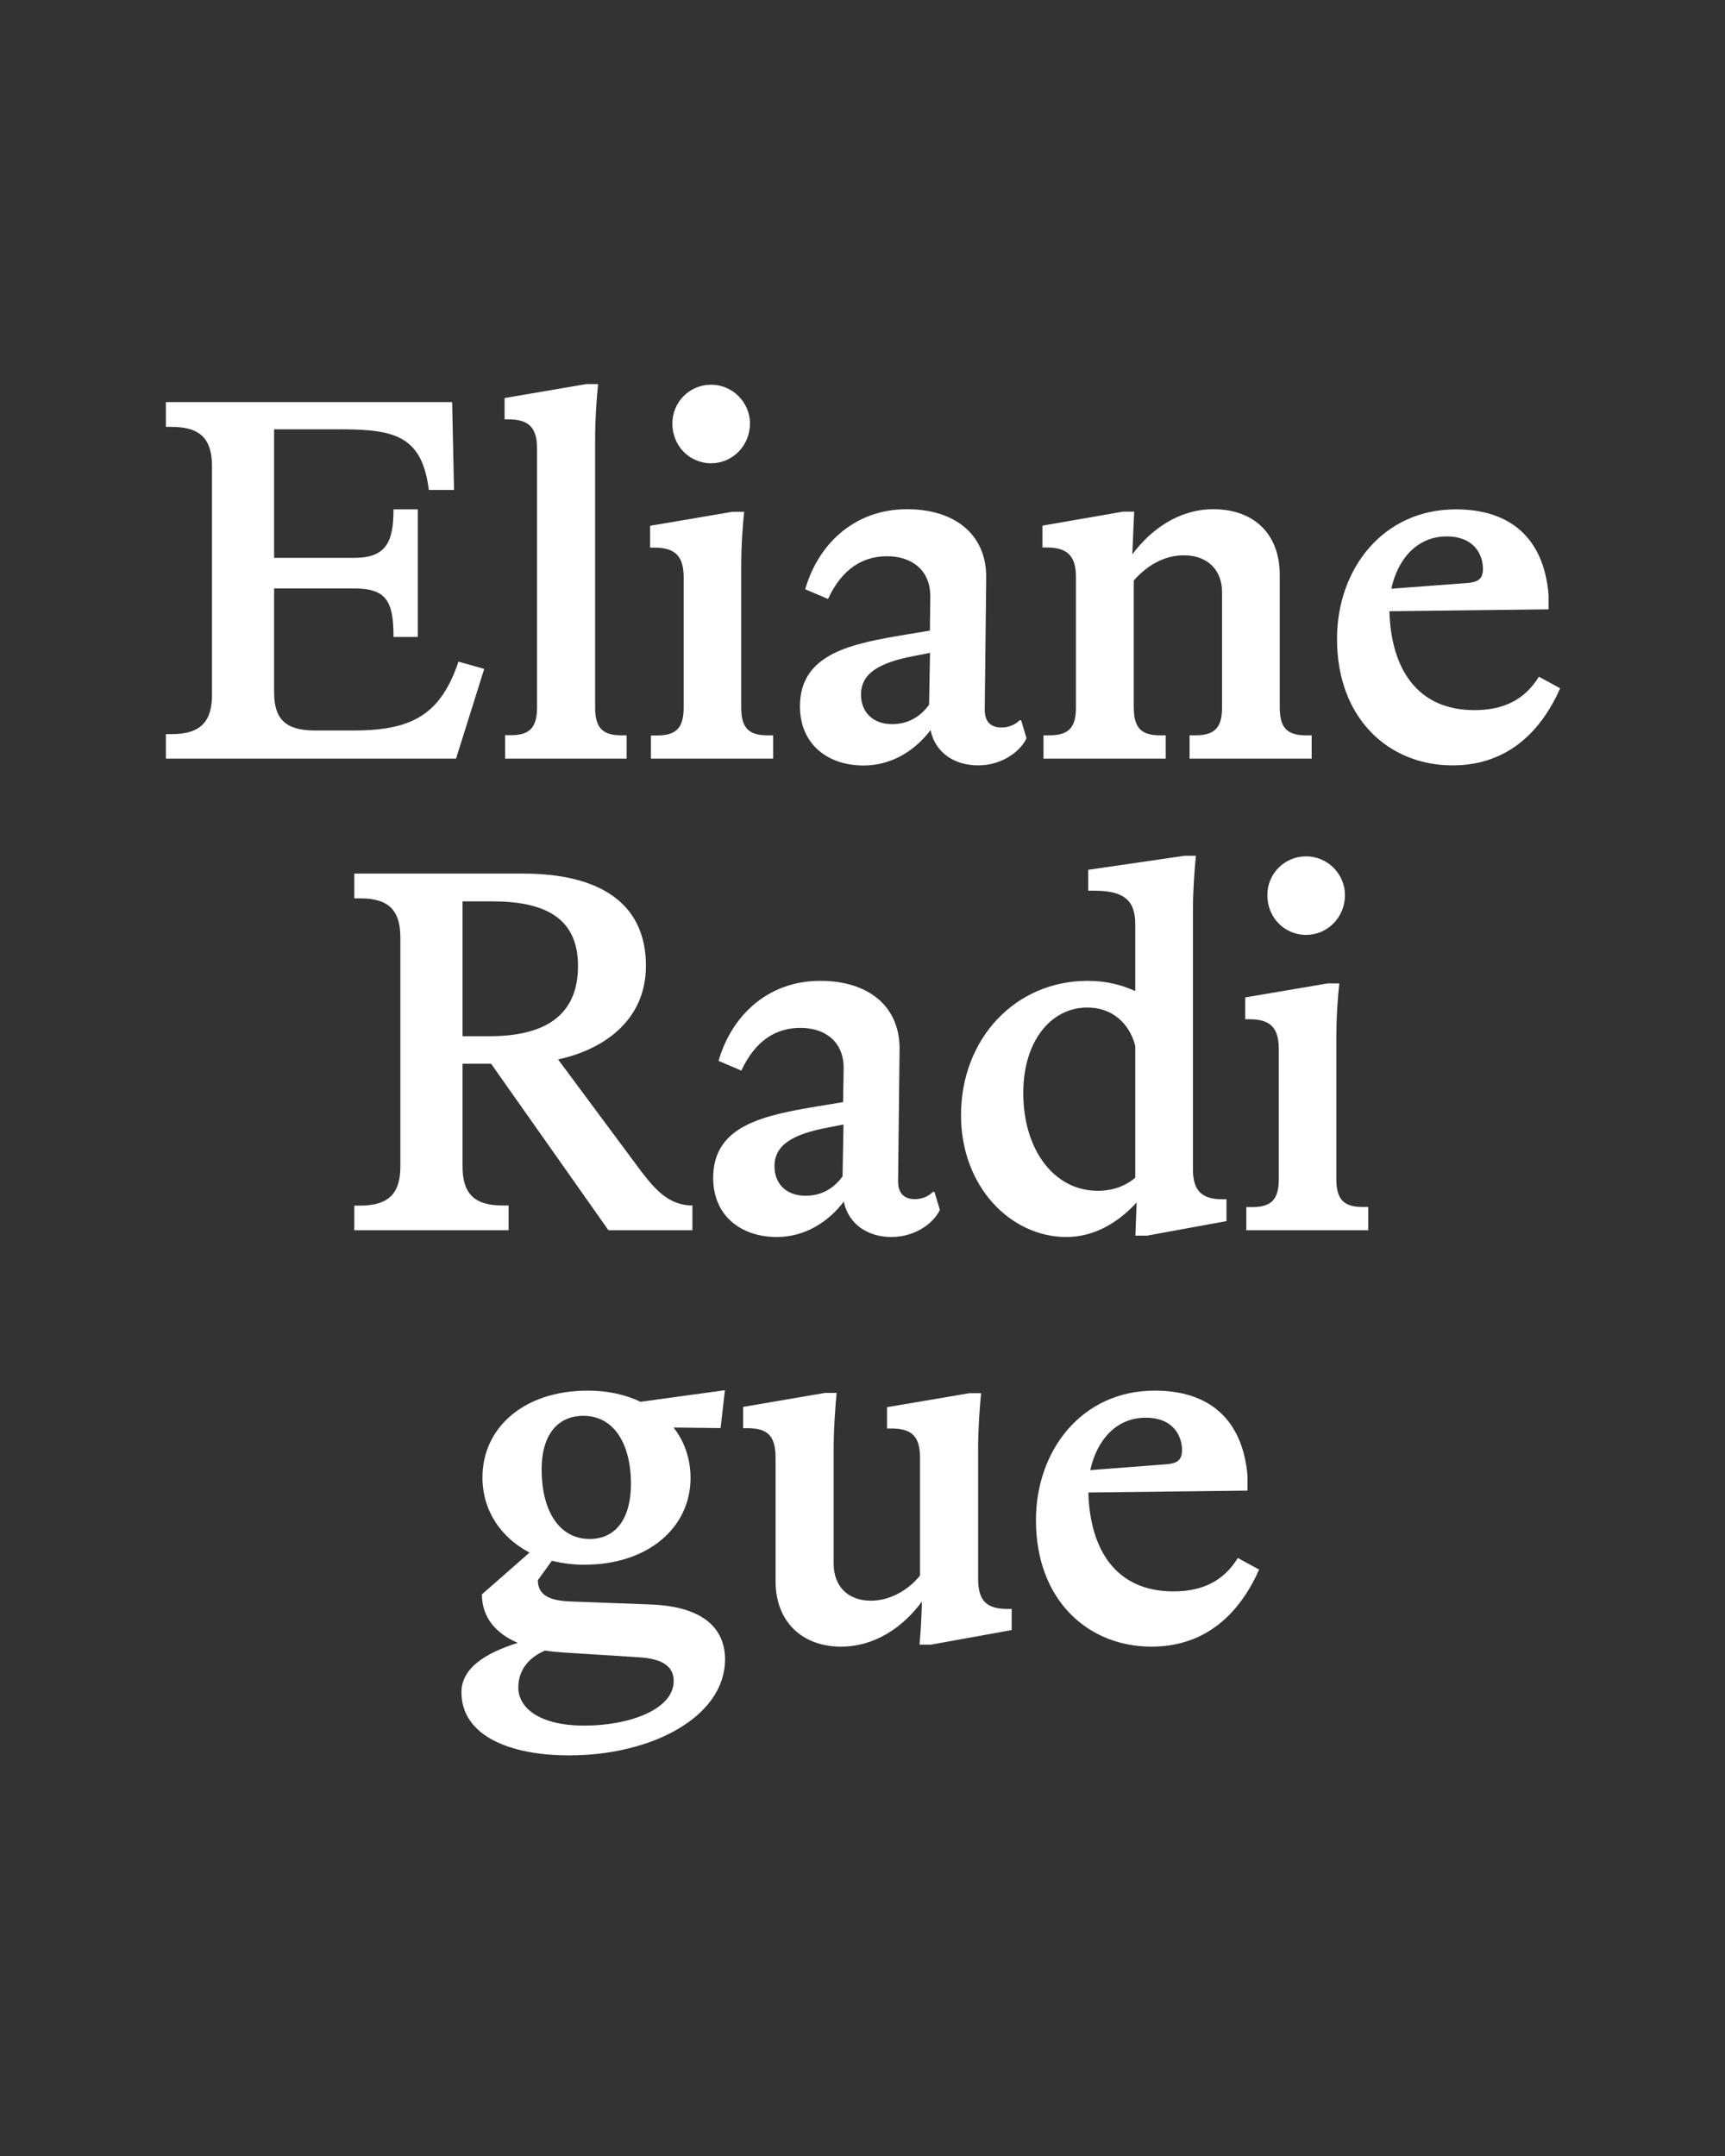
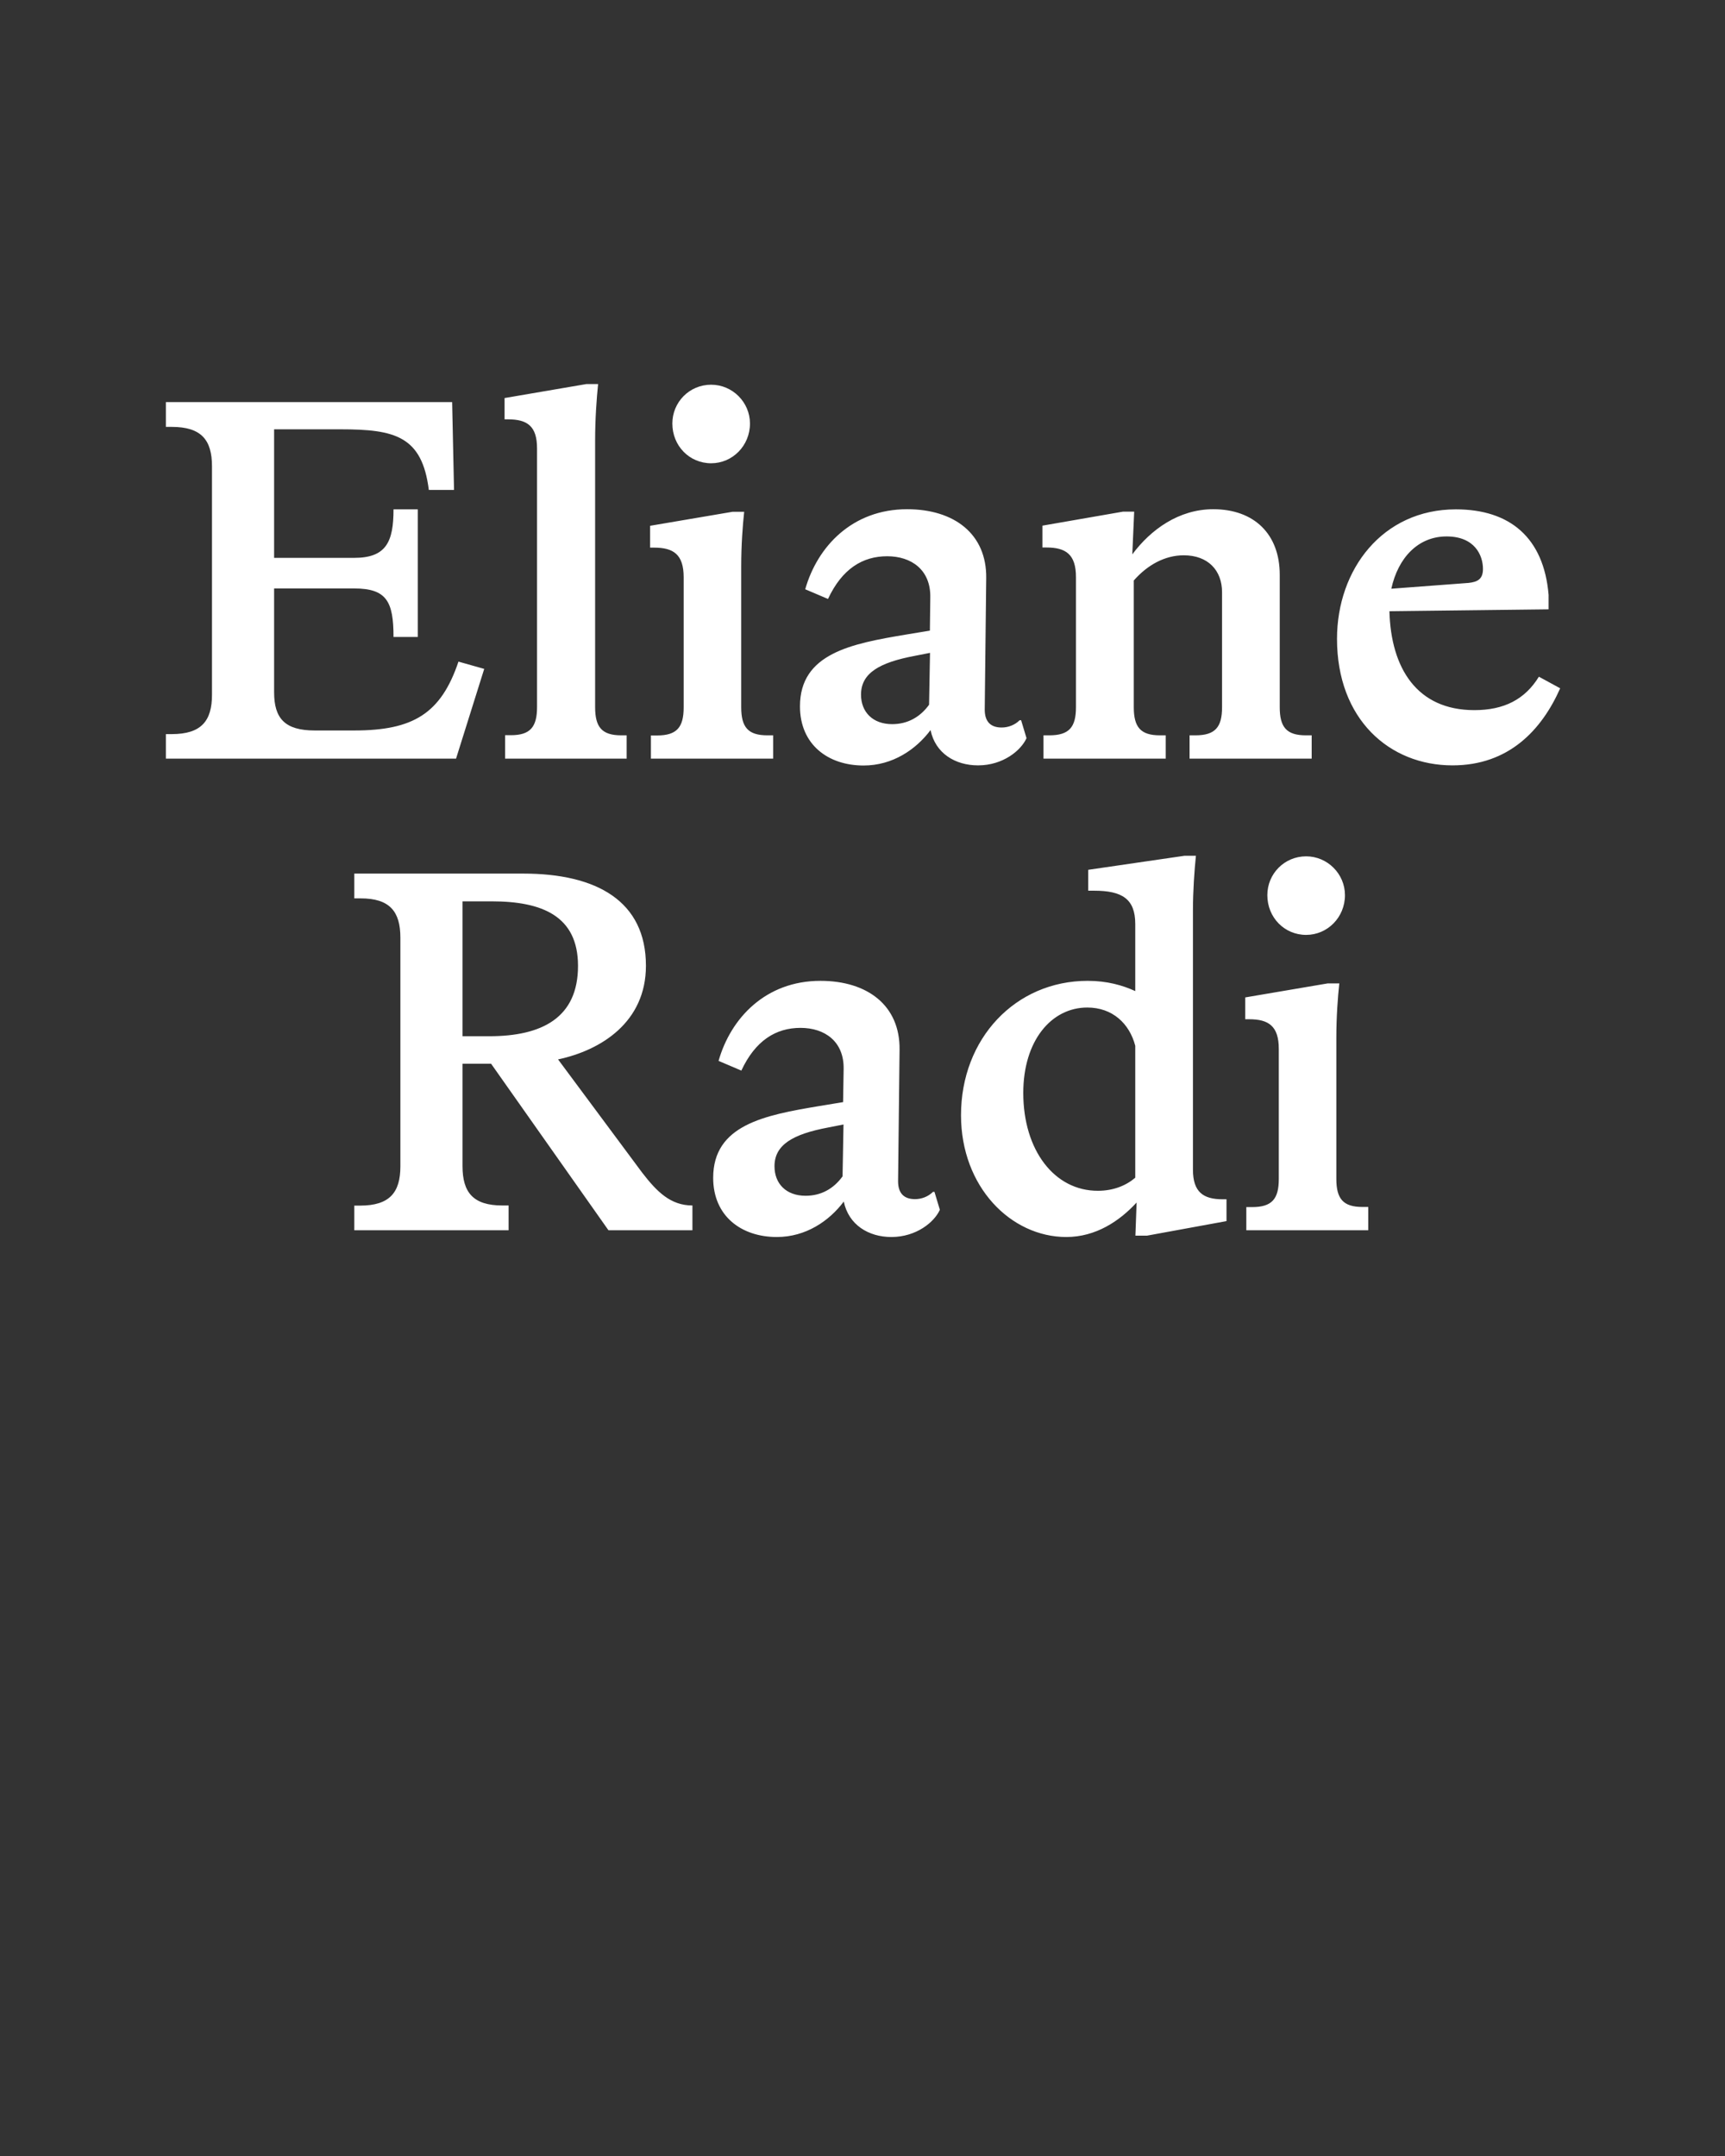
<svg xmlns="http://www.w3.org/2000/svg" enable-background="new 0 0 1280 1600" version="1.1" viewBox="0 0 1280 1600" xml:space="preserve">
  <rect x="0" y="0" width="1280" height="1600" fill="#333333" stroke="none" />
  <style type="text/css">
	.st0{fill:#FFFFFF;}
</style>
-   <path class="st0" d="m850.1 1052.1c20.9 0 27 14 27 24.1 0 7.6-4 9.7-10.8 10.4l-57.3 4.4c5.1-23 19.8-38.9 41.1-38.9m4.3 169.9c41.8 0 66.2-26.3 79.9-57.2l-15.8-8.6c-10.4 16.9-25.9 24.8-47.9 24.8-42.5 0-61.9-31-63-73.4l118.1-1.4v-10.8c-3.6-42.5-28.8-63.4-68.8-63.4-54.4 0-88.2 44.6-88.2 96.1 0 59.7 38.9 93.9 85.7 93.9m-230.4 0c25.2 0 46.1-14.4 60.1-33.5-0.4 14.8-1.1 24.8-1.8 32h8.6l59.8-10.8v-15.7h-2.9c-14.8 0-22-5-22-22.3v-96.8c0-14.8 1.1-29.9 2.2-41h-8.6l-61.2 10.4v15.8h2.9c14.8 0 21.6 5 21.6 22v87.1c-8.6 10.8-22.3 18.7-36.4 18.7-17.6 0-27.7-11.2-27.7-27.4v-85c0-14.8 1.1-30.2 2.2-41.8h-8.6l-60.8 10.4v15.8h3.2c14.4 0 20.9 5 20.9 22v91.4c-0.1 30.4 20 48.7 48.5 48.7m-239.4 30.3c0-13 7.9-22.3 19.8-27.4 4.3 0.7 8.6 1.1 13 1.4l56.9 3.6c16.9 1.1 25.6 6.5 25.6 17.6 0 21.2-33.1 33.1-66.2 33.1-32.2 0.1-49.1-12.5-49.1-28.3m52.9-110.2c-22.3 0-35.6-20.5-35.6-51.8 0-24.5 11.2-39.6 31-39.6 22.3 0 35.3 20.2 35.3 50.8-0.1 24.4-10.5 40.6-30.7 40.6m-15.1 160.6c61.6 0 115.6-28.8 115.6-71.3 0-20.9-13.7-39.2-55.4-40.7l-58.3-2.2c-15.8-0.4-25.2-4.3-25.2-15.8l10.4-14.4c7.6 1.8 15.5 2.9 24.1 2.9 47.5 0 78.8-27.7 78.8-64.4 0-14.4-4.7-27.4-12.6-37.4l34.9 0.4 3.2-28.1-62.6 8.6c-11.2-5.4-24.5-8.3-39.2-8.3-47.2 0-78.1 27.4-78.1 64.4 0 24.8 13.7 44.6 34.9 55.8l-35.3 31c0 17.6 10.8 29.2 26.6 36-24.1 7.6-41.8 18.7-41.8 36.7 0.1 32.4 36.1 46.8 80 46.8" />
  <path class="st0" d="m969.2 693.8c15.8 0 28.8-13 28.8-29.5 0-15.8-13-28.8-28.8-28.8-16.2 0-28.8 13-28.8 28.8 0 16.5 12.6 29.5 28.8 29.5m-44.6 219.2h90.7v-17.3h-4.3c-14.4 0-19.4-6.1-19.4-20.9v-104.7c0-15.5 1.1-30.2 2.2-40.3h-8.6l-61.2 10.4v16.2h2.9c14.4 0 22 5 22 22v96.5c0 14.8-5 20.9-19.8 20.9h-4.3v17.2zm-165.3-101.9c0-38.9 20.9-63.4 47.5-63.4 18.7 0 31.3 11.9 35.6 28.4v97.9c-6.8 5.8-16.2 9.7-27.7 9.7-32.3 0.1-55.4-30.1-55.4-72.6m83.2 105.9h8.6l59-10.8v-16.2h-2.9c-14.4 0-22-5.4-22-22v-192.6c0-14.4 1.1-29.5 2.2-40.3h-8.6l-71.3 10.4v15.5h4.3c20.9 0 30.6 6.1 30.6 24.8v49.7c-9.4-4.3-20.9-7.6-35.3-7.6-53.6 0-94 42.8-94 99.7 0 53.3 37.1 90.4 78.1 90.4 22 0 39.6-11.9 52.2-25.6l-0.9 24.6zm-267.8-51.5c0-15.8 13.3-23.8 40-28.8l11.2-2.2-0.7 38.5c-6.8 9.4-16.2 14.4-27.4 14.4-14.5 0-23.1-9-23.1-21.9m86.7 52.5c18.7 0 32-11.2 36-20.2l-4-13.3h-1.1c-3.6 3.6-8.6 5.4-13.3 5.4-7.9 0-12.6-4-12.6-13.3l1.1-97.6c0.4-32.8-23.8-51.1-58.7-51.1-40.7 0-66.6 27.7-75.6 59.4l16.9 7.2c10.4-22.3 25.6-31.7 43.9-31.7 18 0 32.4 10.1 32 30.6l-0.4 24.5-17.6 2.9c-40.7 6.8-78.8 14-78.8 53.3 0 28.4 20.9 43.9 47.2 43.9 21.6 0 38.9-11.9 49.7-26.3 3.6 17.3 18.4 26.3 35.3 26.3m-298.4-149h-19.8v-100.1h21.6c37.4 0 64.1 10.8 64.1 47.9 0 38.5-26.7 52.2-65.9 52.2m-100.1 144h114.5v-18.4h-4.7c-21.6 0-29.5-9.7-29.5-29.2v-76h21.2l87.1 123.6h62.3v-18.4c-16.2 0-26.3-10.1-37.4-24.5l-62.3-83.9c32-6.8 65.2-27.7 65.2-69.5 0-47.9-36.4-68.4-91.1-68.4h-125.3v18.4h4.7c21.6 0 29.5 9.7 29.5 29.2v169.6c0 19.4-7.9 29.2-29.9 29.2h-4.3v18.3z" />
  <path class="st0" d="m1073.4 398.1c20.9 0 27 14 27 24.1 0 7.6-4 9.7-10.8 10.4l-57.2 4.3c5-22.9 19.8-38.8 41-38.8m4.4 169.9c41.8 0 66.2-26.3 79.9-57.2l-15.8-8.6c-10.4 16.9-25.9 24.8-47.9 24.8-42.5 0-61.9-31-63-73.4l118.1-1.4v-10.8c-3.6-42.5-28.8-63.4-68.8-63.4-54.4 0-88.2 44.6-88.2 96.1 0 59.7 38.9 93.9 85.7 93.9m-195.2-5h90.7v-17.3h-4.3c-14.4 0-19.4-6.1-19.4-20.9v-98.3c0-30.2-19.1-48.6-49.3-48.6-25.6 0-46.4 15.1-60.1 33.5l1.4-31.7h-8.3l-59.8 10.4v16.2h2.9c14.4 0 22 5 22 22v96.5c0 14.8-5 20.9-19.8 20.9h-4.3v17.3h90.7v-17.3h-4.3c-14.4 0-19.4-6.1-19.4-20.9v-94c10.1-11.5 23-18.7 37.1-18.7 18 0 28.4 11.2 28.4 27.4v85.3c0 14.8-5 20.9-19.8 20.9h-4.3v17.3zm-243.7-47.5c0-15.8 13.3-23.8 40-28.8l11.2-2.2-0.7 38.5c-6.8 9.4-16.2 14.4-27.4 14.4-14.4 0-23.1-9-23.1-21.9m86.8 52.5c18.7 0 32-11.2 36-20.2l-4-13.3h-1.1c-3.6 3.6-8.6 5.4-13.3 5.4-7.9 0-12.6-4-12.6-13.3l1.1-97.6c0.4-32.8-23.8-51.1-58.7-51.1-40.7 0-66.6 27.7-75.6 59.4l16.9 7.2c10.4-22.3 25.6-31.7 43.9-31.7 18 0 32.4 10.1 32 30.6l-0.3 24.6-17.6 2.9c-40.7 6.8-78.8 14-78.8 53.3 0 28.4 20.9 43.9 47.2 43.9 21.6 0 38.9-11.9 49.7-26.3 3.5 17.2 18.3 26.2 35.2 26.2m-198-224.2c15.8 0 28.8-13 28.8-29.5 0-15.8-13-28.8-28.8-28.8-16.2 0-28.8 13-28.8 28.8 0 16.5 12.6 29.5 28.8 29.5m-44.7 219.2h90.7v-17.3h-4.3c-14.4 0-19.4-6.1-19.4-20.9v-104.7c0-15.5 1.1-30.2 2.2-40.3h-8.6l-61.2 10.4v16.2h2.9c14.4 0 22 5 22 22v96.5c0 14.8-5 20.9-19.8 20.9h-4.5v17.2zm-108.3 0h90.3v-17.3h-4c-14.4 0-19.4-6.1-19.4-20.9v-198c0-15.8 1.1-31 2.2-41.8h-8.6l-60.8 10.4v15.8h2.5c14.4 0 21.6 5 21.6 21.6v191.9c0 14.8-5 20.9-19.4 20.9h-4.3v17.4zm-251.6 0h215.3l20.9-66.6-19.1-5.4c-13 38.5-33.5 51.1-77.4 51.1h-29.2c-22.3 0-30.2-9-30.2-28.4v-77h59.4c24.1 0 29.2 9.7 29.2 36h18v-94.7h-18c0 24.1-5.4 36-29.2 36h-59.4v-95.4h49.3c40.3 0 60.5 5 65.5 45h18.7l-1.4-65.2h-212.4v18.4h4.3c22 0 29.9 9.7 29.9 29.2v169.6c0 19.4-7.9 29.2-29.9 29.2h-4.3v18.2z" />
</svg>